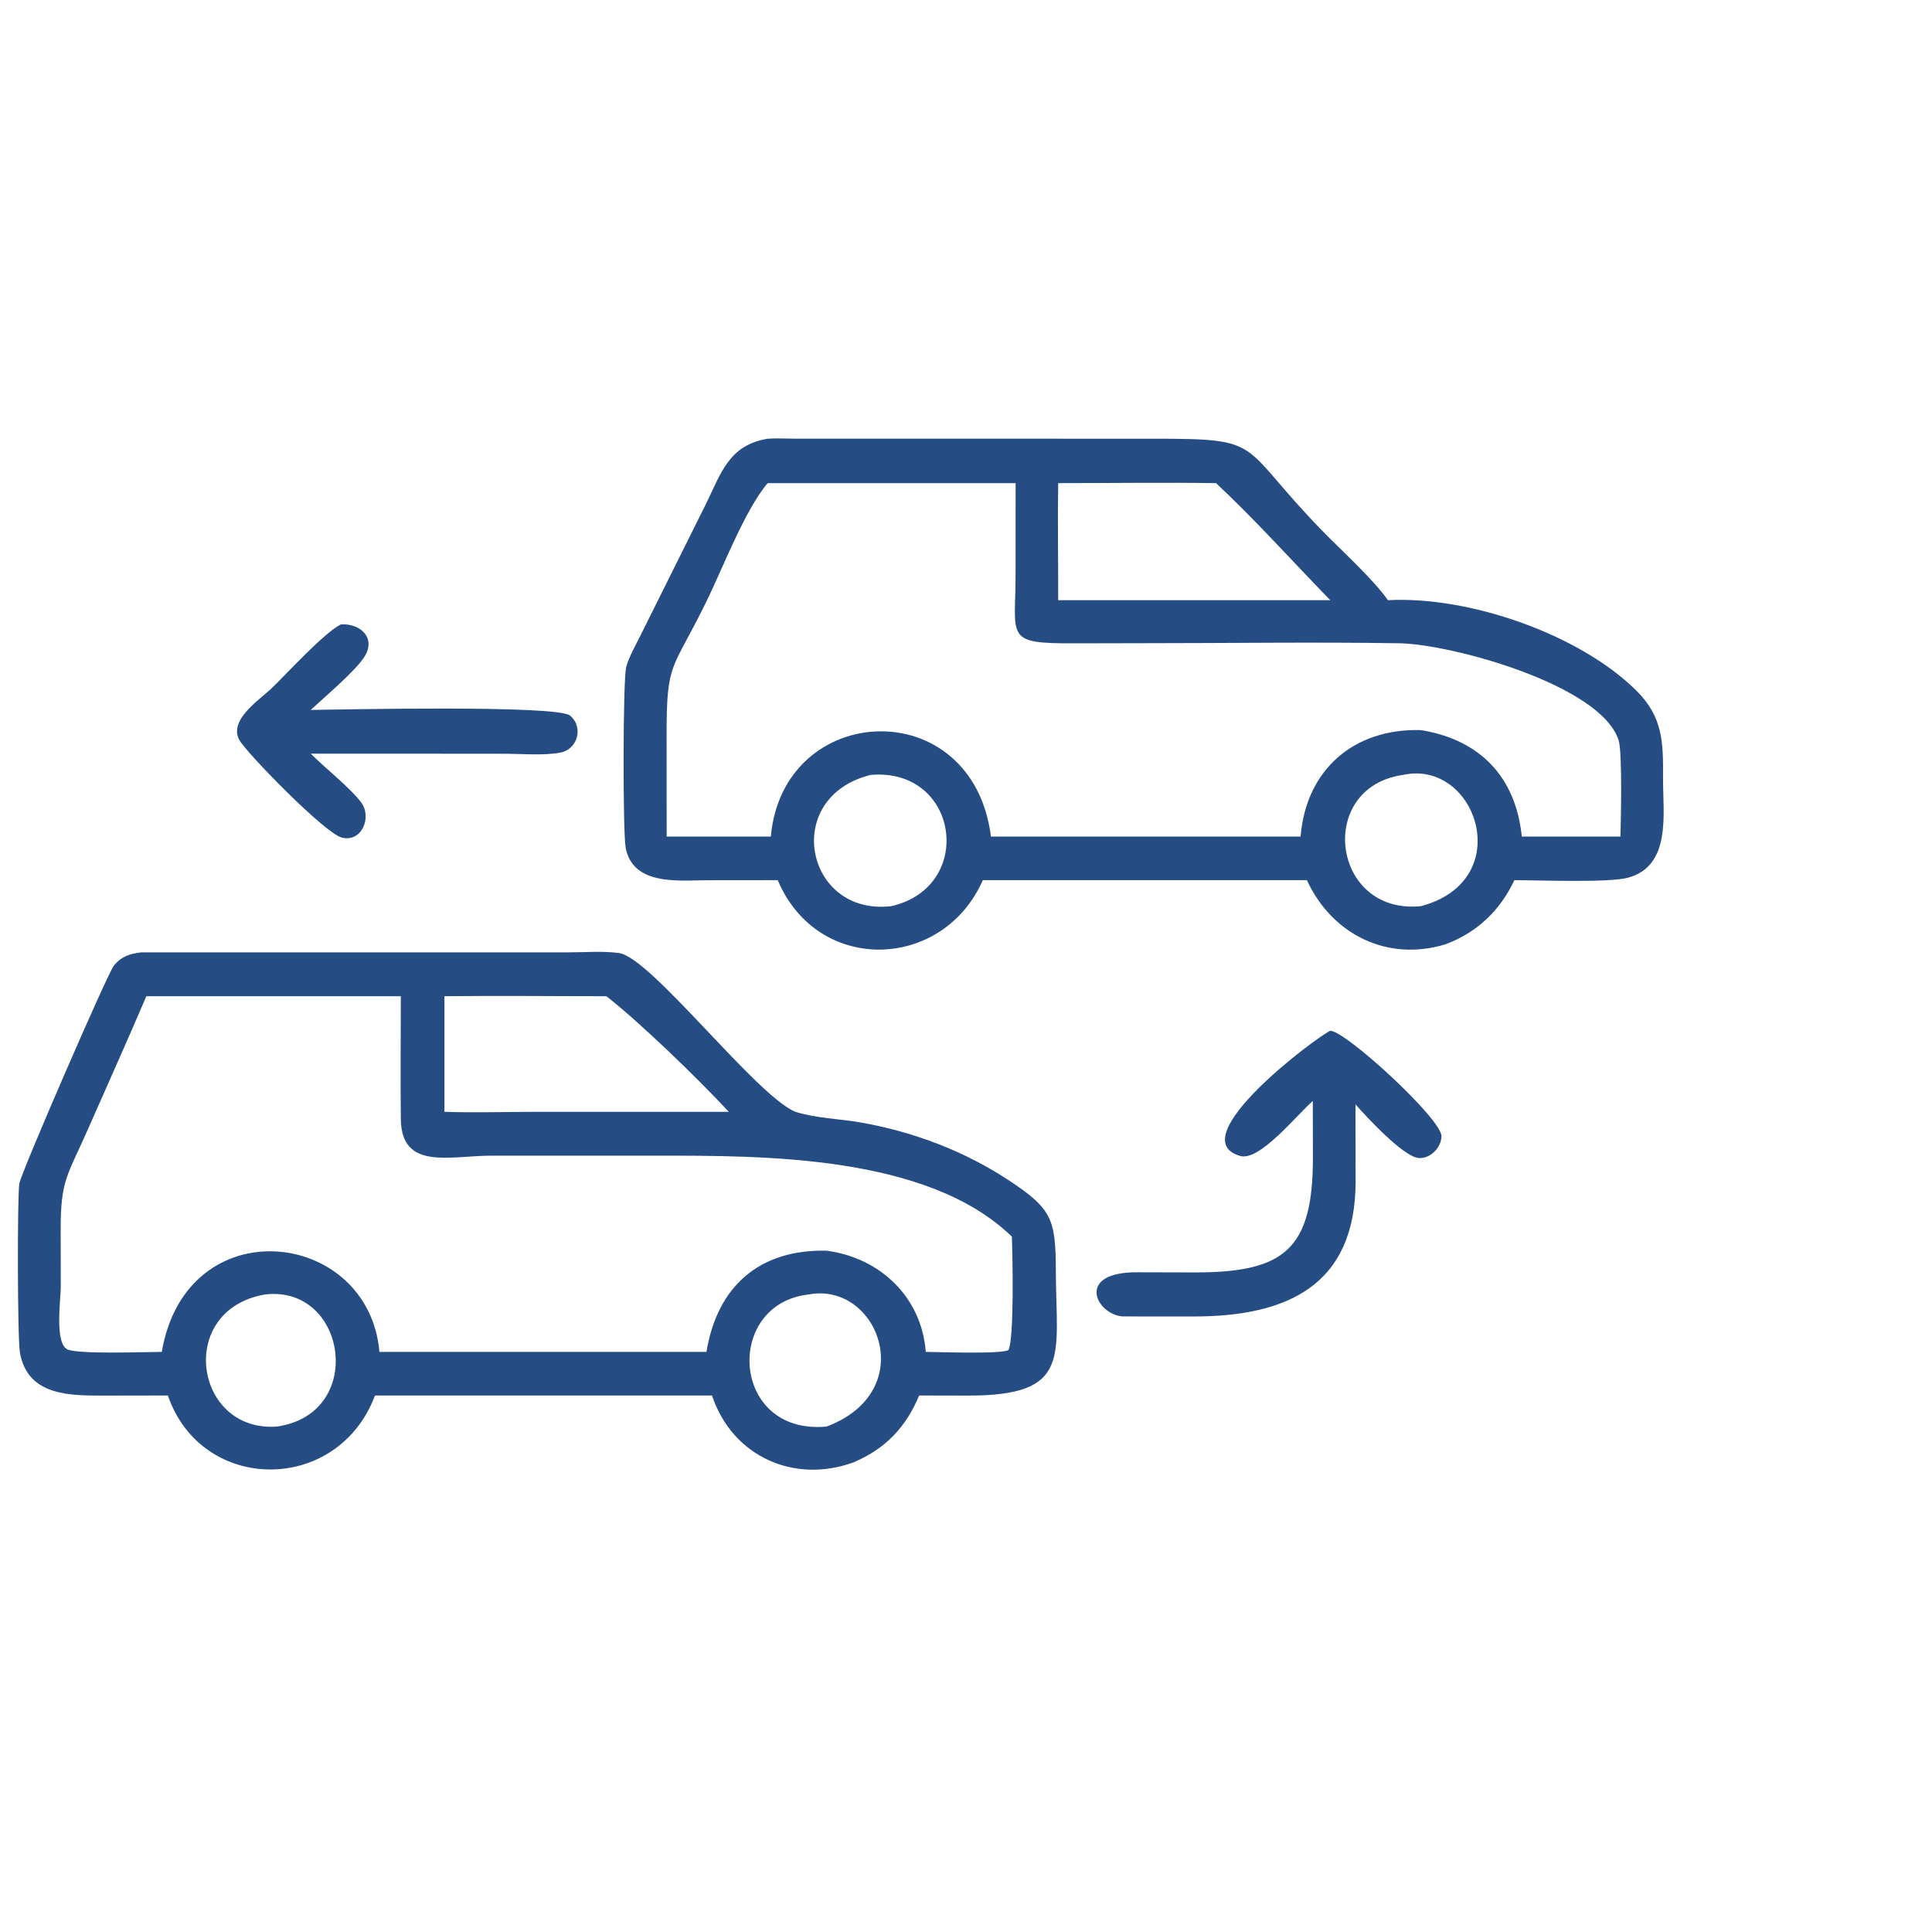
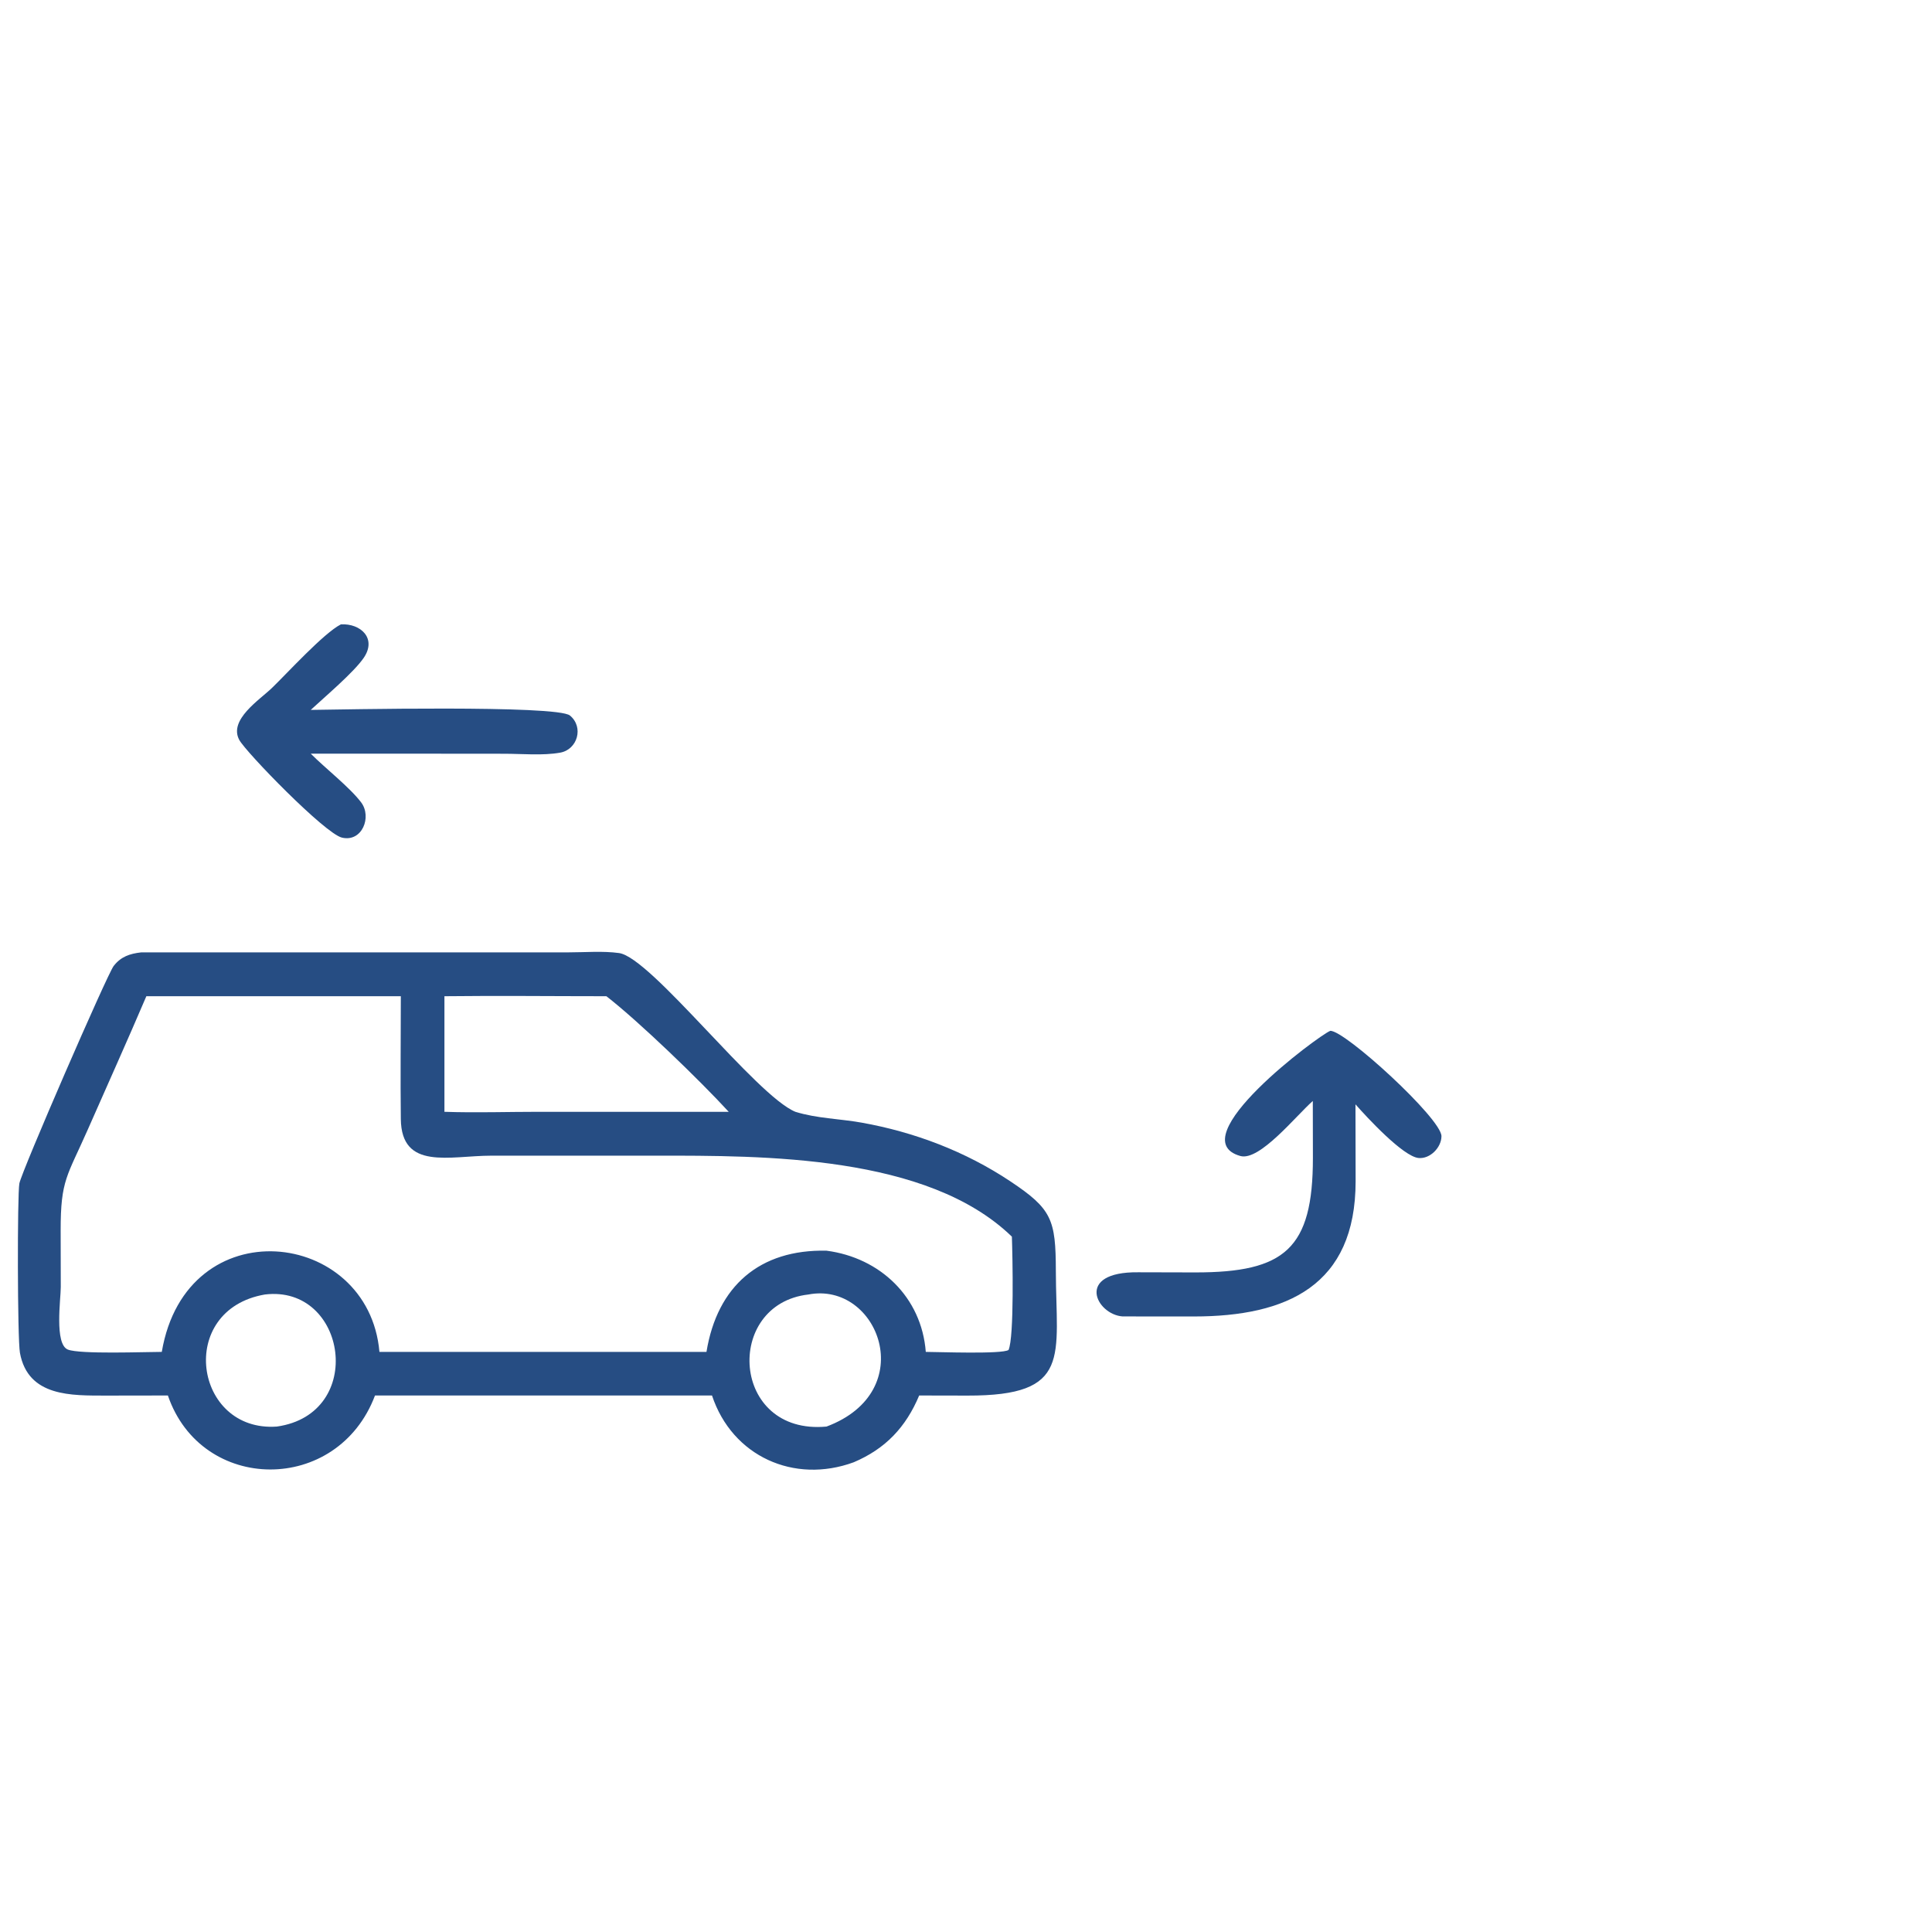
<svg xmlns="http://www.w3.org/2000/svg" width="81" height="80" viewBox="0 0 81 80" fill="none">
-   <path d="M32.607 36.902L29.609 36.905C28.419 36.916 26.536 37.127 26.232 35.546C26.109 34.906 26.114 28.461 26.255 27.959C26.381 27.511 26.645 27.064 26.851 26.645L29.597 21.13C30.238 19.818 30.566 18.661 32.186 18.394C32.568 18.367 32.964 18.392 33.347 18.392L48.308 18.394C53.112 18.392 51.843 18.556 55.416 22.232C56.205 23.044 57.58 24.288 58.19 25.164C61.562 24.982 66.189 26.569 68.598 28.947C69.74 30.075 69.731 31.156 69.724 32.656C69.717 34.103 70.088 36.308 68.247 36.801C67.44 37.017 64.504 36.903 63.491 36.902C62.897 38.171 61.927 39.093 60.616 39.587C58.18 40.336 55.852 39.194 54.792 36.902H41.205C39.542 40.691 34.284 40.876 32.607 36.902ZM44.365 20.256C44.339 21.891 44.369 23.529 44.365 25.164H55.772C54.184 23.531 52.645 21.812 50.983 20.256C48.779 20.224 46.57 20.256 44.365 20.256ZM32.186 20.256C31.232 21.372 30.288 23.853 29.603 25.249C28.175 28.162 27.946 27.688 27.947 30.824L27.95 35.073H32.317C32.83 29.379 40.776 29.006 41.546 35.073H54.528C54.757 32.256 56.777 30.528 59.577 30.611C62.067 31.018 63.55 32.59 63.802 35.073H67.938C67.959 34.387 68.019 31.541 67.864 31.045C67.142 28.724 60.86 27.005 58.666 26.97C55.065 26.913 51.451 26.968 47.849 26.967L45.028 26.973C42.104 26.982 42.578 26.752 42.578 24.071L42.58 20.256H32.186ZM58.823 32.489C55.155 33.01 55.827 38.371 59.577 37.992C63.633 36.91 61.891 31.815 58.823 32.489ZM36.505 32.489C32.739 33.423 33.761 38.42 37.369 37.992C40.908 37.182 40.208 32.175 36.505 32.489Z" fill="#264D83" />
  <path d="M13.028 31.598C13.63 32.205 14.664 33.009 15.141 33.641C15.602 34.252 15.18 35.32 14.335 35.118C13.619 34.946 10.31 31.539 10.031 31.021C9.576 30.177 10.893 29.335 11.4 28.845C12.053 28.214 13.577 26.54 14.293 26.177C15.122 26.131 15.806 26.766 15.25 27.58C14.831 28.194 13.614 29.219 13.028 29.764C14.225 29.751 23.351 29.55 23.895 29.999C24.485 30.485 24.213 31.427 23.485 31.556C22.752 31.686 21.891 31.602 21.141 31.602L16.489 31.598H13.028Z" fill="#264D83" />
  <path d="M7.039 58.508L4.444 58.512C3.017 58.508 1.174 58.576 0.836 56.719C0.729 56.133 0.723 50.087 0.812 49.617C0.913 49.091 4.494 40.854 4.764 40.502C5.068 40.107 5.445 39.983 5.919 39.93L23.845 39.929C24.527 39.929 25.281 39.865 25.954 39.958C27.297 40.143 31.704 45.944 33.347 46.614C34.247 46.893 35.193 46.903 36.117 47.067C38.343 47.464 40.481 48.277 42.364 49.532C44.101 50.69 44.262 51.128 44.267 53.285C44.276 56.88 44.956 58.522 40.566 58.512L38.537 58.508C37.98 59.837 37.124 60.743 35.792 61.308C33.295 62.224 30.699 61.063 29.851 58.508H15.722C14.155 62.667 8.446 62.621 7.039 58.508ZM6.136 41.768C5.337 43.64 4.501 45.495 3.681 47.358C2.814 49.327 2.542 49.461 2.543 51.582L2.548 53.961C2.549 54.457 2.274 56.357 2.846 56.583C3.358 56.784 6.051 56.681 6.783 56.68C7.812 50.625 15.456 51.504 15.908 56.68H29.619C30.071 53.915 31.856 52.374 34.652 52.437C36.904 52.731 38.639 54.387 38.814 56.68C39.357 56.682 42.001 56.782 42.283 56.6C42.527 56.064 42.451 52.644 42.424 51.849C38.883 48.412 32.008 48.452 27.467 48.452L20.594 48.453C18.853 48.455 16.831 49.085 16.805 46.918C16.784 45.202 16.805 43.484 16.805 41.768H6.136ZM18.633 41.768V46.614C19.948 46.659 21.277 46.614 22.594 46.614L30.552 46.614C29.338 45.291 26.79 42.829 25.423 41.768C23.161 41.768 20.895 41.742 18.633 41.768ZM33.891 54.274C30.343 54.68 30.639 60.184 34.652 59.811C38.601 58.332 36.816 53.712 33.891 54.274ZM11.104 54.274C7.378 54.916 8.134 60.057 11.605 59.811C15.363 59.283 14.546 53.855 11.104 54.274Z" fill="#264D83" />
  <path d="M55.04 46.16C54.347 46.768 52.809 48.693 52.003 48.467C49.441 47.749 55.303 43.396 55.772 43.22C56.37 43.183 60.438 46.901 60.434 47.638C60.431 48.111 59.958 48.596 59.475 48.551C58.826 48.49 57.303 46.84 56.829 46.301L56.835 49.527C56.833 53.903 53.953 55.194 50.054 55.195L47.066 55.193C45.959 55.116 45.044 53.312 47.722 53.342L50.13 53.348C53.86 53.346 55.046 52.362 55.044 48.547L55.04 46.16Z" fill="#264D83" />
</svg>